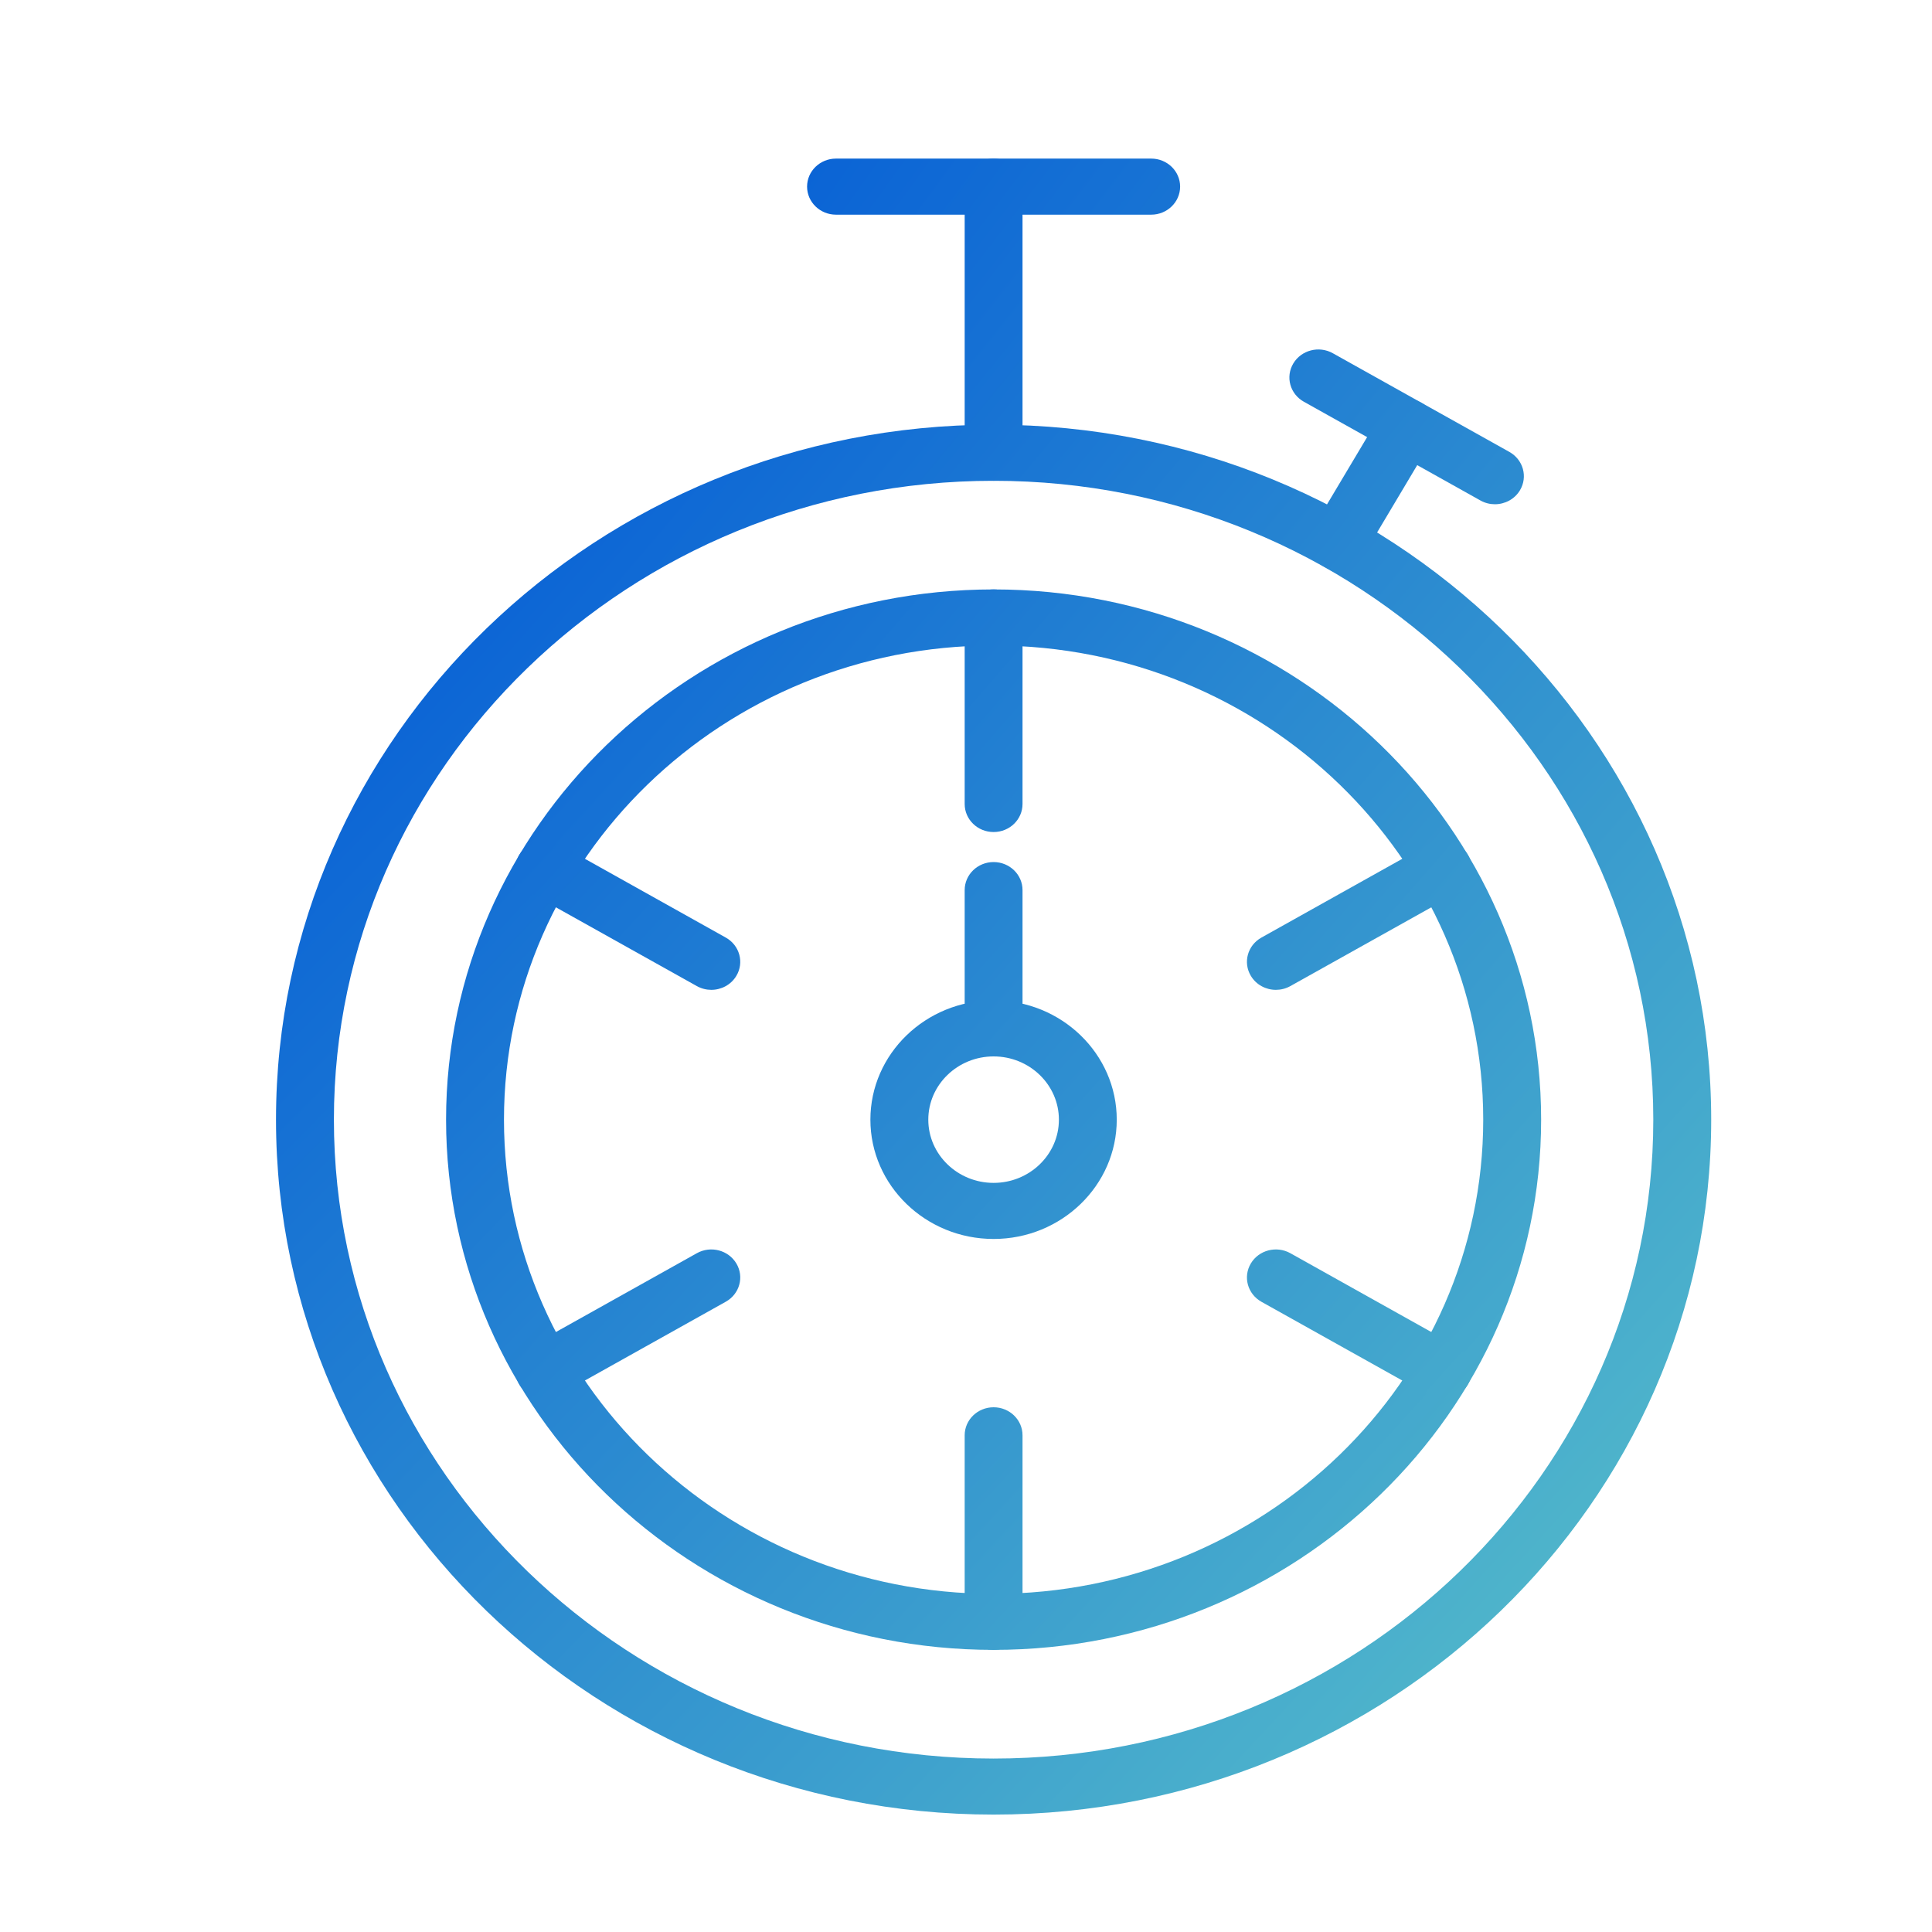
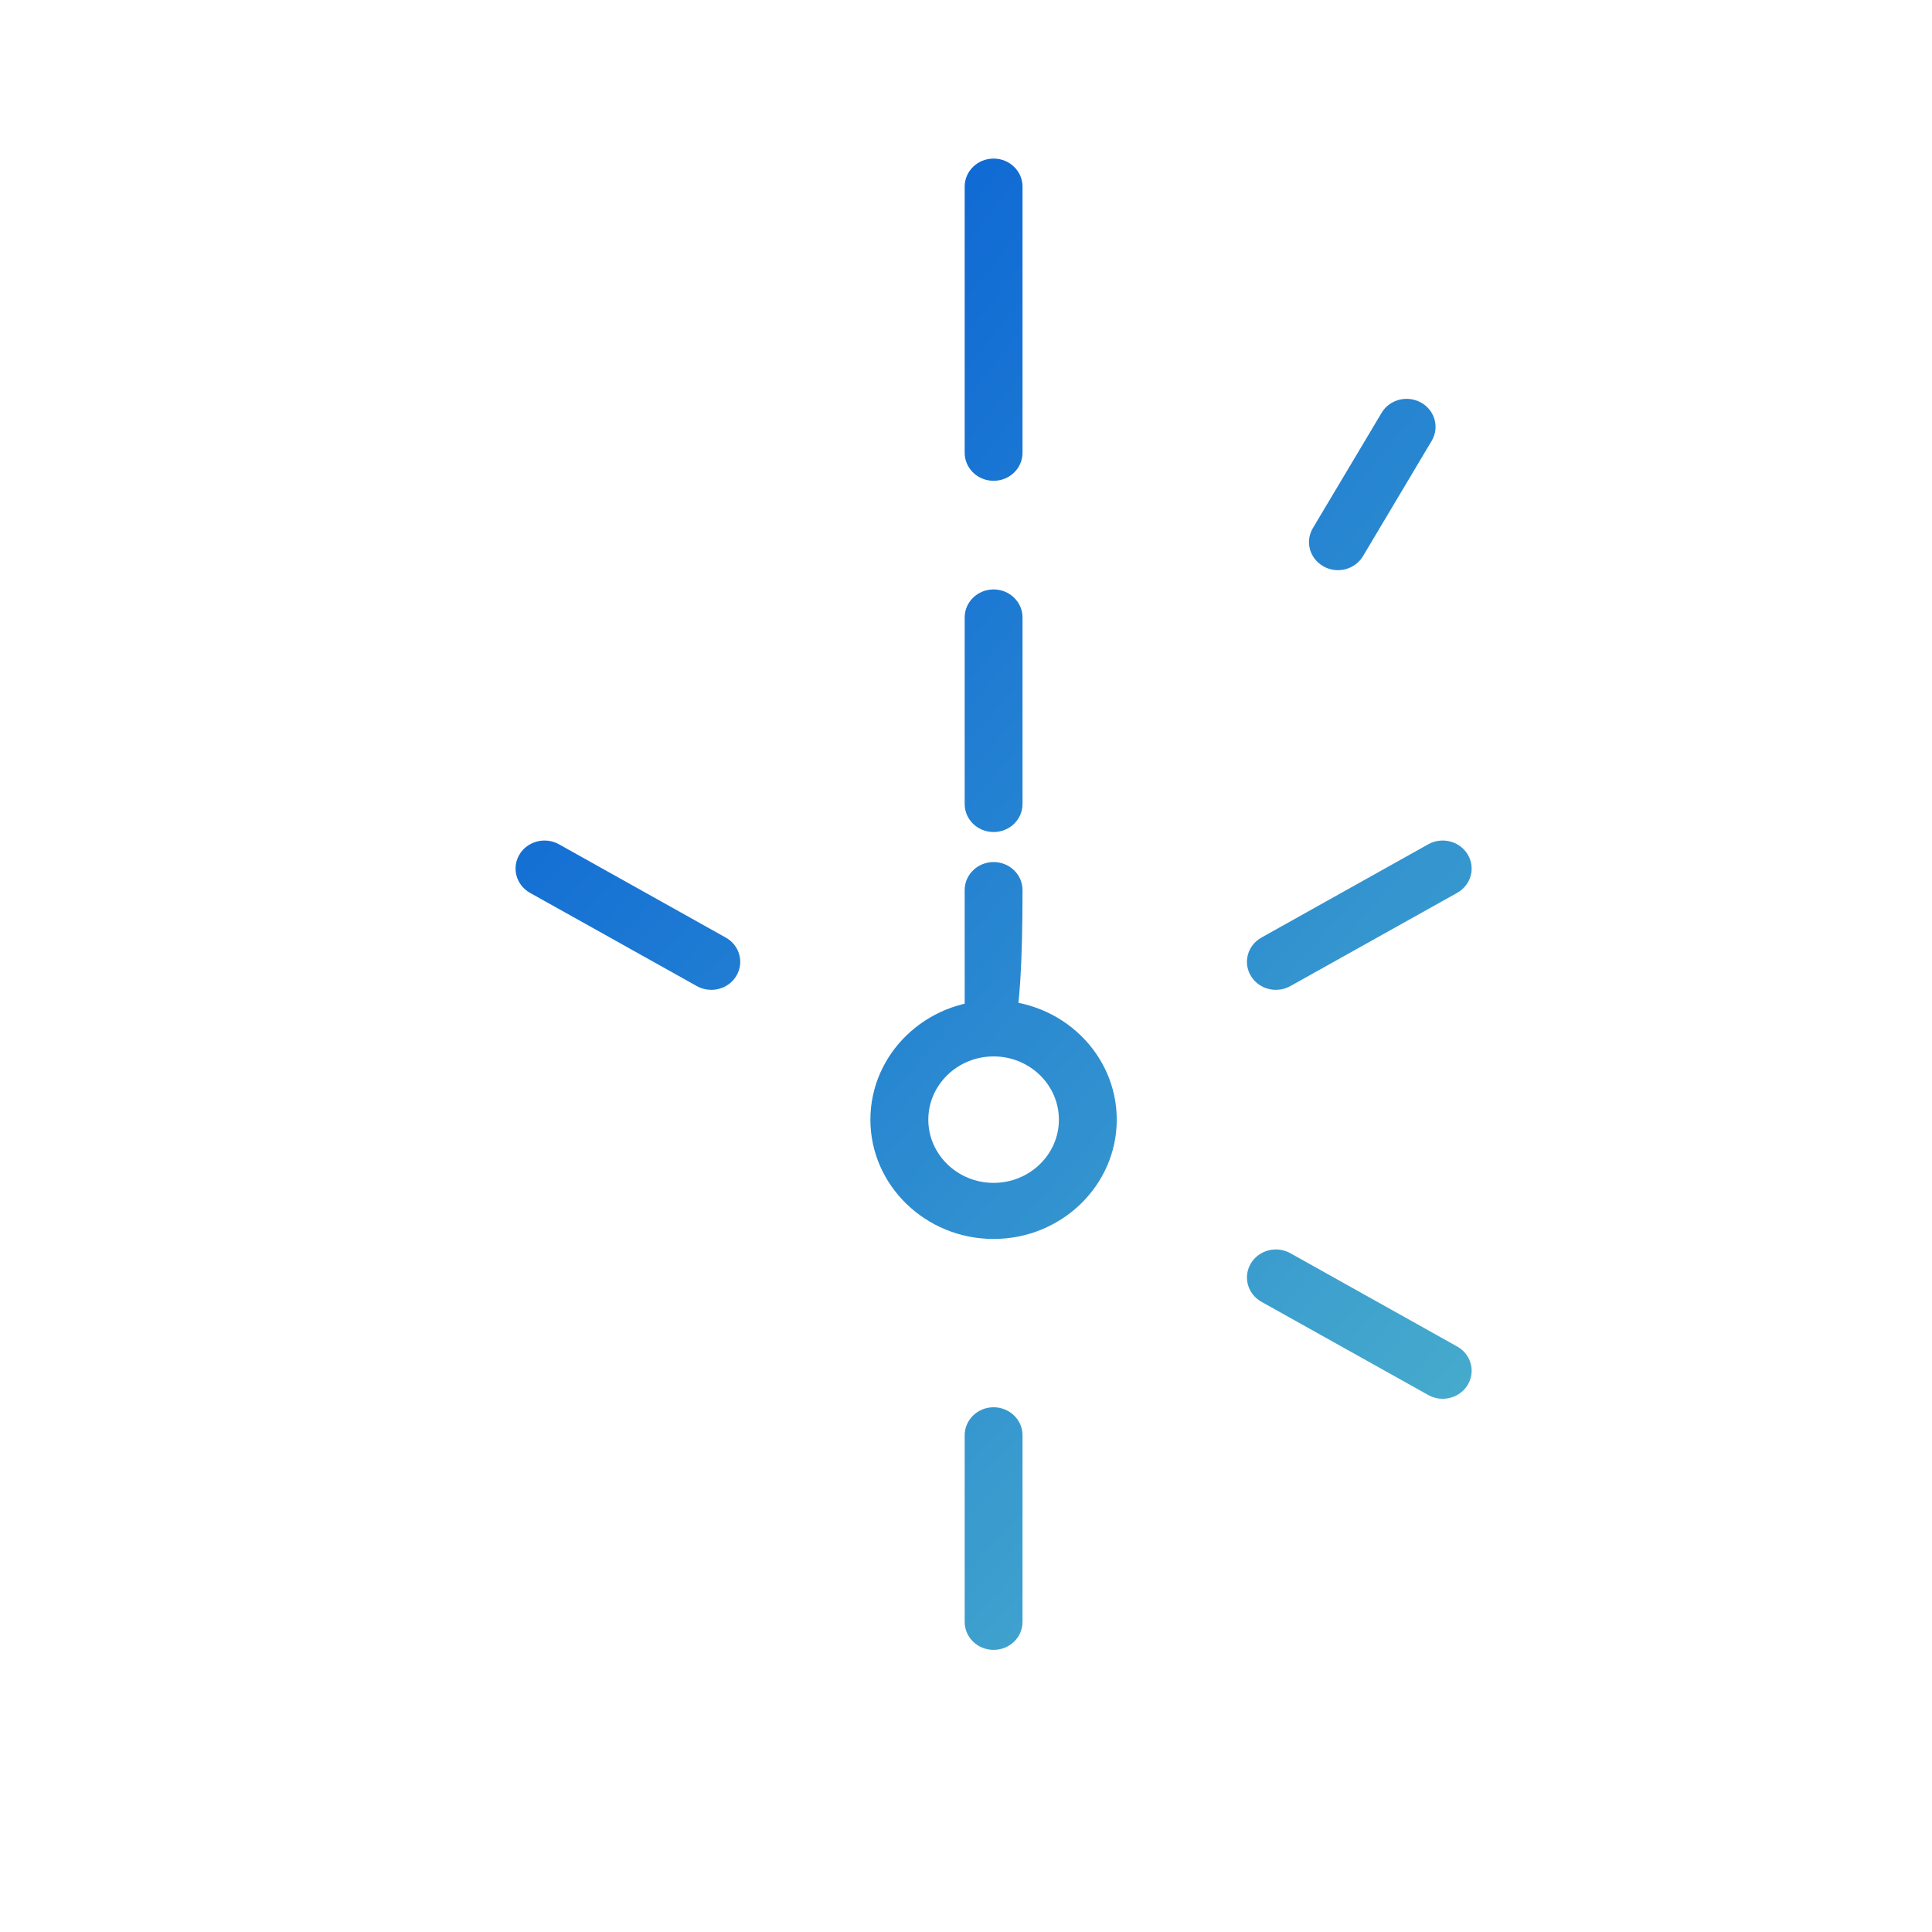
<svg xmlns="http://www.w3.org/2000/svg" width="35" height="35" viewBox="0 0 35 35" fill="none">
  <path fill-rule="evenodd" clip-rule="evenodd" d="M18 8.71C17.71 8.71 17.476 8.483 17.476 8.202V3.381C17.476 3.1 17.71 2.873 18 2.873C18.29 2.873 18.524 3.1 18.524 3.381V8.202C18.524 8.483 18.29 8.71 18 8.71Z" fill="url(#paint0_radial_1799_4957)" />
-   <path fill-rule="evenodd" clip-rule="evenodd" d="M20.855 3.889H15.145C14.856 3.889 14.621 3.661 14.621 3.381C14.621 3.1 14.856 2.873 15.145 2.873L20.855 2.873C21.144 2.873 21.379 3.1 21.379 3.381C21.379 3.661 21.144 3.889 20.855 3.889Z" fill="url(#paint1_radial_1799_4957)" />
  <path fill-rule="evenodd" clip-rule="evenodd" d="M24.238 10.329C24.148 10.329 24.058 10.307 23.976 10.26C23.725 10.12 23.639 9.81 23.784 9.567L25.029 7.479C25.173 7.236 25.494 7.153 25.745 7.294C25.995 7.434 26.081 7.744 25.936 7.987L24.692 10.075C24.595 10.237 24.419 10.329 24.238 10.329Z" fill="url(#paint2_radial_1799_4957)" />
-   <path fill-rule="evenodd" clip-rule="evenodd" d="M27.081 9.135C26.992 9.135 26.902 9.113 26.82 9.067L23.621 7.278C23.37 7.138 23.284 6.828 23.429 6.585C23.574 6.342 23.895 6.259 24.145 6.399L27.344 8.187C27.595 8.328 27.681 8.638 27.536 8.881C27.439 9.044 27.262 9.135 27.081 9.135Z" fill="url(#paint3_radial_1799_4957)" />
-   <path fill-rule="evenodd" clip-rule="evenodd" d="M18 29.889C12.531 29.889 8.081 25.58 8.081 20.284C8.081 14.987 12.531 10.678 18 10.678C23.469 10.678 27.919 14.987 27.919 20.284C27.919 25.58 23.469 29.889 18 29.889ZM18 11.694C13.109 11.694 9.13 15.547 9.13 20.284C9.13 25.02 13.109 28.874 18 28.874C22.891 28.874 26.87 25.02 26.87 20.284C26.87 15.547 22.891 11.694 18 11.694Z" fill="url(#paint4_radial_1799_4957)" />
-   <path fill-rule="evenodd" clip-rule="evenodd" d="M18 32.873C10.832 32.873 5 27.225 5 20.284C5 13.342 10.832 7.694 18 7.694C25.168 7.694 31 13.342 31 20.284C31 27.225 25.168 32.873 18 32.873ZM18 8.71C11.41 8.71 6.049 13.902 6.049 20.284C6.049 26.666 11.41 31.858 18 31.858C24.59 31.858 29.951 26.666 29.951 20.284C29.951 13.902 24.59 8.71 18 8.71Z" fill="url(#paint5_radial_1799_4957)" />
  <path fill-rule="evenodd" clip-rule="evenodd" d="M18 15.073C17.71 15.073 17.476 14.846 17.476 14.565V11.186C17.476 10.906 17.71 10.678 18 10.678C18.29 10.678 18.524 10.906 18.524 11.186V14.565C18.524 14.846 18.29 15.073 18 15.073Z" fill="url(#paint6_radial_1799_4957)" />
  <path fill-rule="evenodd" clip-rule="evenodd" d="M23.114 17.932C22.933 17.932 22.757 17.841 22.66 17.678C22.515 17.436 22.601 17.125 22.852 16.985L25.874 15.295C26.125 15.155 26.445 15.238 26.59 15.481C26.735 15.724 26.649 16.034 26.398 16.175L23.376 17.864C23.293 17.91 23.203 17.932 23.114 17.932Z" fill="url(#paint7_radial_1799_4957)" />
  <path fill-rule="evenodd" clip-rule="evenodd" d="M26.136 25.34C26.047 25.34 25.956 25.318 25.874 25.272L22.852 23.583C22.601 23.442 22.515 23.132 22.66 22.889C22.805 22.646 23.125 22.563 23.376 22.703L26.398 24.393C26.649 24.533 26.735 24.843 26.59 25.086C26.493 25.249 26.317 25.34 26.136 25.34Z" fill="url(#paint8_radial_1799_4957)" />
  <path fill-rule="evenodd" clip-rule="evenodd" d="M18 29.889C17.71 29.889 17.476 29.662 17.476 29.381V26.002C17.476 25.722 17.71 25.494 18 25.494C18.29 25.494 18.524 25.722 18.524 26.002V29.381C18.524 29.662 18.29 29.889 18 29.889Z" fill="url(#paint9_radial_1799_4957)" />
-   <path fill-rule="evenodd" clip-rule="evenodd" d="M9.865 25.34C9.683 25.34 9.507 25.249 9.41 25.086C9.265 24.843 9.351 24.533 9.602 24.393L12.624 22.703C12.875 22.563 13.195 22.646 13.34 22.889C13.485 23.132 13.399 23.442 13.148 23.582L10.126 25.272C10.044 25.318 9.954 25.34 9.865 25.34Z" fill="url(#paint10_radial_1799_4957)" />
  <path fill-rule="evenodd" clip-rule="evenodd" d="M12.886 17.932C12.797 17.932 12.707 17.91 12.624 17.864L9.602 16.175C9.351 16.034 9.265 15.724 9.41 15.481C9.555 15.238 9.876 15.155 10.126 15.295L13.148 16.985C13.399 17.125 13.485 17.436 13.34 17.678C13.243 17.841 13.067 17.932 12.886 17.932Z" fill="url(#paint11_radial_1799_4957)" />
  <path fill-rule="evenodd" clip-rule="evenodd" d="M18 22.445C16.77 22.445 15.768 21.475 15.768 20.284C15.768 19.092 16.77 18.123 18 18.123C19.23 18.123 20.231 19.092 20.231 20.284C20.231 21.475 19.23 22.445 18 22.445ZM18 19.138C17.348 19.138 16.817 19.652 16.817 20.284C16.817 20.915 17.348 21.429 18 21.429C18.652 21.429 19.183 20.915 19.183 20.284C19.183 19.652 18.652 19.138 18 19.138Z" fill="url(#paint12_radial_1799_4957)" />
-   <path fill-rule="evenodd" clip-rule="evenodd" d="M18 19.138C17.71 19.138 17.476 18.911 17.476 18.63V16.125C17.476 15.845 17.71 15.617 18 15.617C18.29 15.617 18.524 15.845 18.524 16.125V18.63C18.524 18.911 18.29 19.138 18 19.138Z" fill="url(#paint13_radial_1799_4957)" />
+   <path fill-rule="evenodd" clip-rule="evenodd" d="M18 19.138C17.71 19.138 17.476 18.911 17.476 18.63V16.125C17.476 15.845 17.71 15.617 18 15.617C18.29 15.617 18.524 15.845 18.524 16.125C18.524 18.911 18.29 19.138 18 19.138Z" fill="url(#paint13_radial_1799_4957)" />
  <defs>
    <radialGradient id="paint0_radial_1799_4957" cx="0" cy="0" r="1" gradientUnits="userSpaceOnUse" gradientTransform="translate(5 8.498) rotate(42.129) scale(30.747 138.05)">
      <stop stop-color="#0057D7" />
      <stop offset="1" stop-color="#4FB5CB" />
    </radialGradient>
    <radialGradient id="paint1_radial_1799_4957" cx="0" cy="0" r="1" gradientUnits="userSpaceOnUse" gradientTransform="translate(5 8.498) rotate(42.129) scale(30.747 138.05)">
      <stop stop-color="#0057D7" />
      <stop offset="1" stop-color="#4FB5CB" />
    </radialGradient>
    <radialGradient id="paint2_radial_1799_4957" cx="0" cy="0" r="1" gradientUnits="userSpaceOnUse" gradientTransform="translate(5 8.498) rotate(42.129) scale(30.747 138.05)">
      <stop stop-color="#0057D7" />
      <stop offset="1" stop-color="#4FB5CB" />
    </radialGradient>
    <radialGradient id="paint3_radial_1799_4957" cx="0" cy="0" r="1" gradientUnits="userSpaceOnUse" gradientTransform="translate(5 8.498) rotate(42.129) scale(30.747 138.05)">
      <stop stop-color="#0057D7" />
      <stop offset="1" stop-color="#4FB5CB" />
    </radialGradient>
    <radialGradient id="paint4_radial_1799_4957" cx="0" cy="0" r="1" gradientUnits="userSpaceOnUse" gradientTransform="translate(5 8.498) rotate(42.129) scale(30.747 138.05)">
      <stop stop-color="#0057D7" />
      <stop offset="1" stop-color="#4FB5CB" />
    </radialGradient>
    <radialGradient id="paint5_radial_1799_4957" cx="0" cy="0" r="1" gradientUnits="userSpaceOnUse" gradientTransform="translate(5 8.498) rotate(42.129) scale(30.747 138.05)">
      <stop stop-color="#0057D7" />
      <stop offset="1" stop-color="#4FB5CB" />
    </radialGradient>
    <radialGradient id="paint6_radial_1799_4957" cx="0" cy="0" r="1" gradientUnits="userSpaceOnUse" gradientTransform="translate(5 8.498) rotate(42.129) scale(30.747 138.05)">
      <stop stop-color="#0057D7" />
      <stop offset="1" stop-color="#4FB5CB" />
    </radialGradient>
    <radialGradient id="paint7_radial_1799_4957" cx="0" cy="0" r="1" gradientUnits="userSpaceOnUse" gradientTransform="translate(5 8.498) rotate(42.129) scale(30.747 138.05)">
      <stop stop-color="#0057D7" />
      <stop offset="1" stop-color="#4FB5CB" />
    </radialGradient>
    <radialGradient id="paint8_radial_1799_4957" cx="0" cy="0" r="1" gradientUnits="userSpaceOnUse" gradientTransform="translate(5 8.498) rotate(42.129) scale(30.747 138.05)">
      <stop stop-color="#0057D7" />
      <stop offset="1" stop-color="#4FB5CB" />
    </radialGradient>
    <radialGradient id="paint9_radial_1799_4957" cx="0" cy="0" r="1" gradientUnits="userSpaceOnUse" gradientTransform="translate(5 8.498) rotate(42.129) scale(30.747 138.05)">
      <stop stop-color="#0057D7" />
      <stop offset="1" stop-color="#4FB5CB" />
    </radialGradient>
    <radialGradient id="paint10_radial_1799_4957" cx="0" cy="0" r="1" gradientUnits="userSpaceOnUse" gradientTransform="translate(5 8.498) rotate(42.129) scale(30.747 138.05)">
      <stop stop-color="#0057D7" />
      <stop offset="1" stop-color="#4FB5CB" />
    </radialGradient>
    <radialGradient id="paint11_radial_1799_4957" cx="0" cy="0" r="1" gradientUnits="userSpaceOnUse" gradientTransform="translate(5 8.498) rotate(42.129) scale(30.747 138.05)">
      <stop stop-color="#0057D7" />
      <stop offset="1" stop-color="#4FB5CB" />
    </radialGradient>
    <radialGradient id="paint12_radial_1799_4957" cx="0" cy="0" r="1" gradientUnits="userSpaceOnUse" gradientTransform="translate(5 8.498) rotate(42.129) scale(30.747 138.05)">
      <stop stop-color="#0057D7" />
      <stop offset="1" stop-color="#4FB5CB" />
    </radialGradient>
    <radialGradient id="paint13_radial_1799_4957" cx="0" cy="0" r="1" gradientUnits="userSpaceOnUse" gradientTransform="translate(5 8.498) rotate(42.129) scale(30.747 138.05)">
      <stop stop-color="#0057D7" />
      <stop offset="1" stop-color="#4FB5CB" />
    </radialGradient>
  </defs>
</svg>